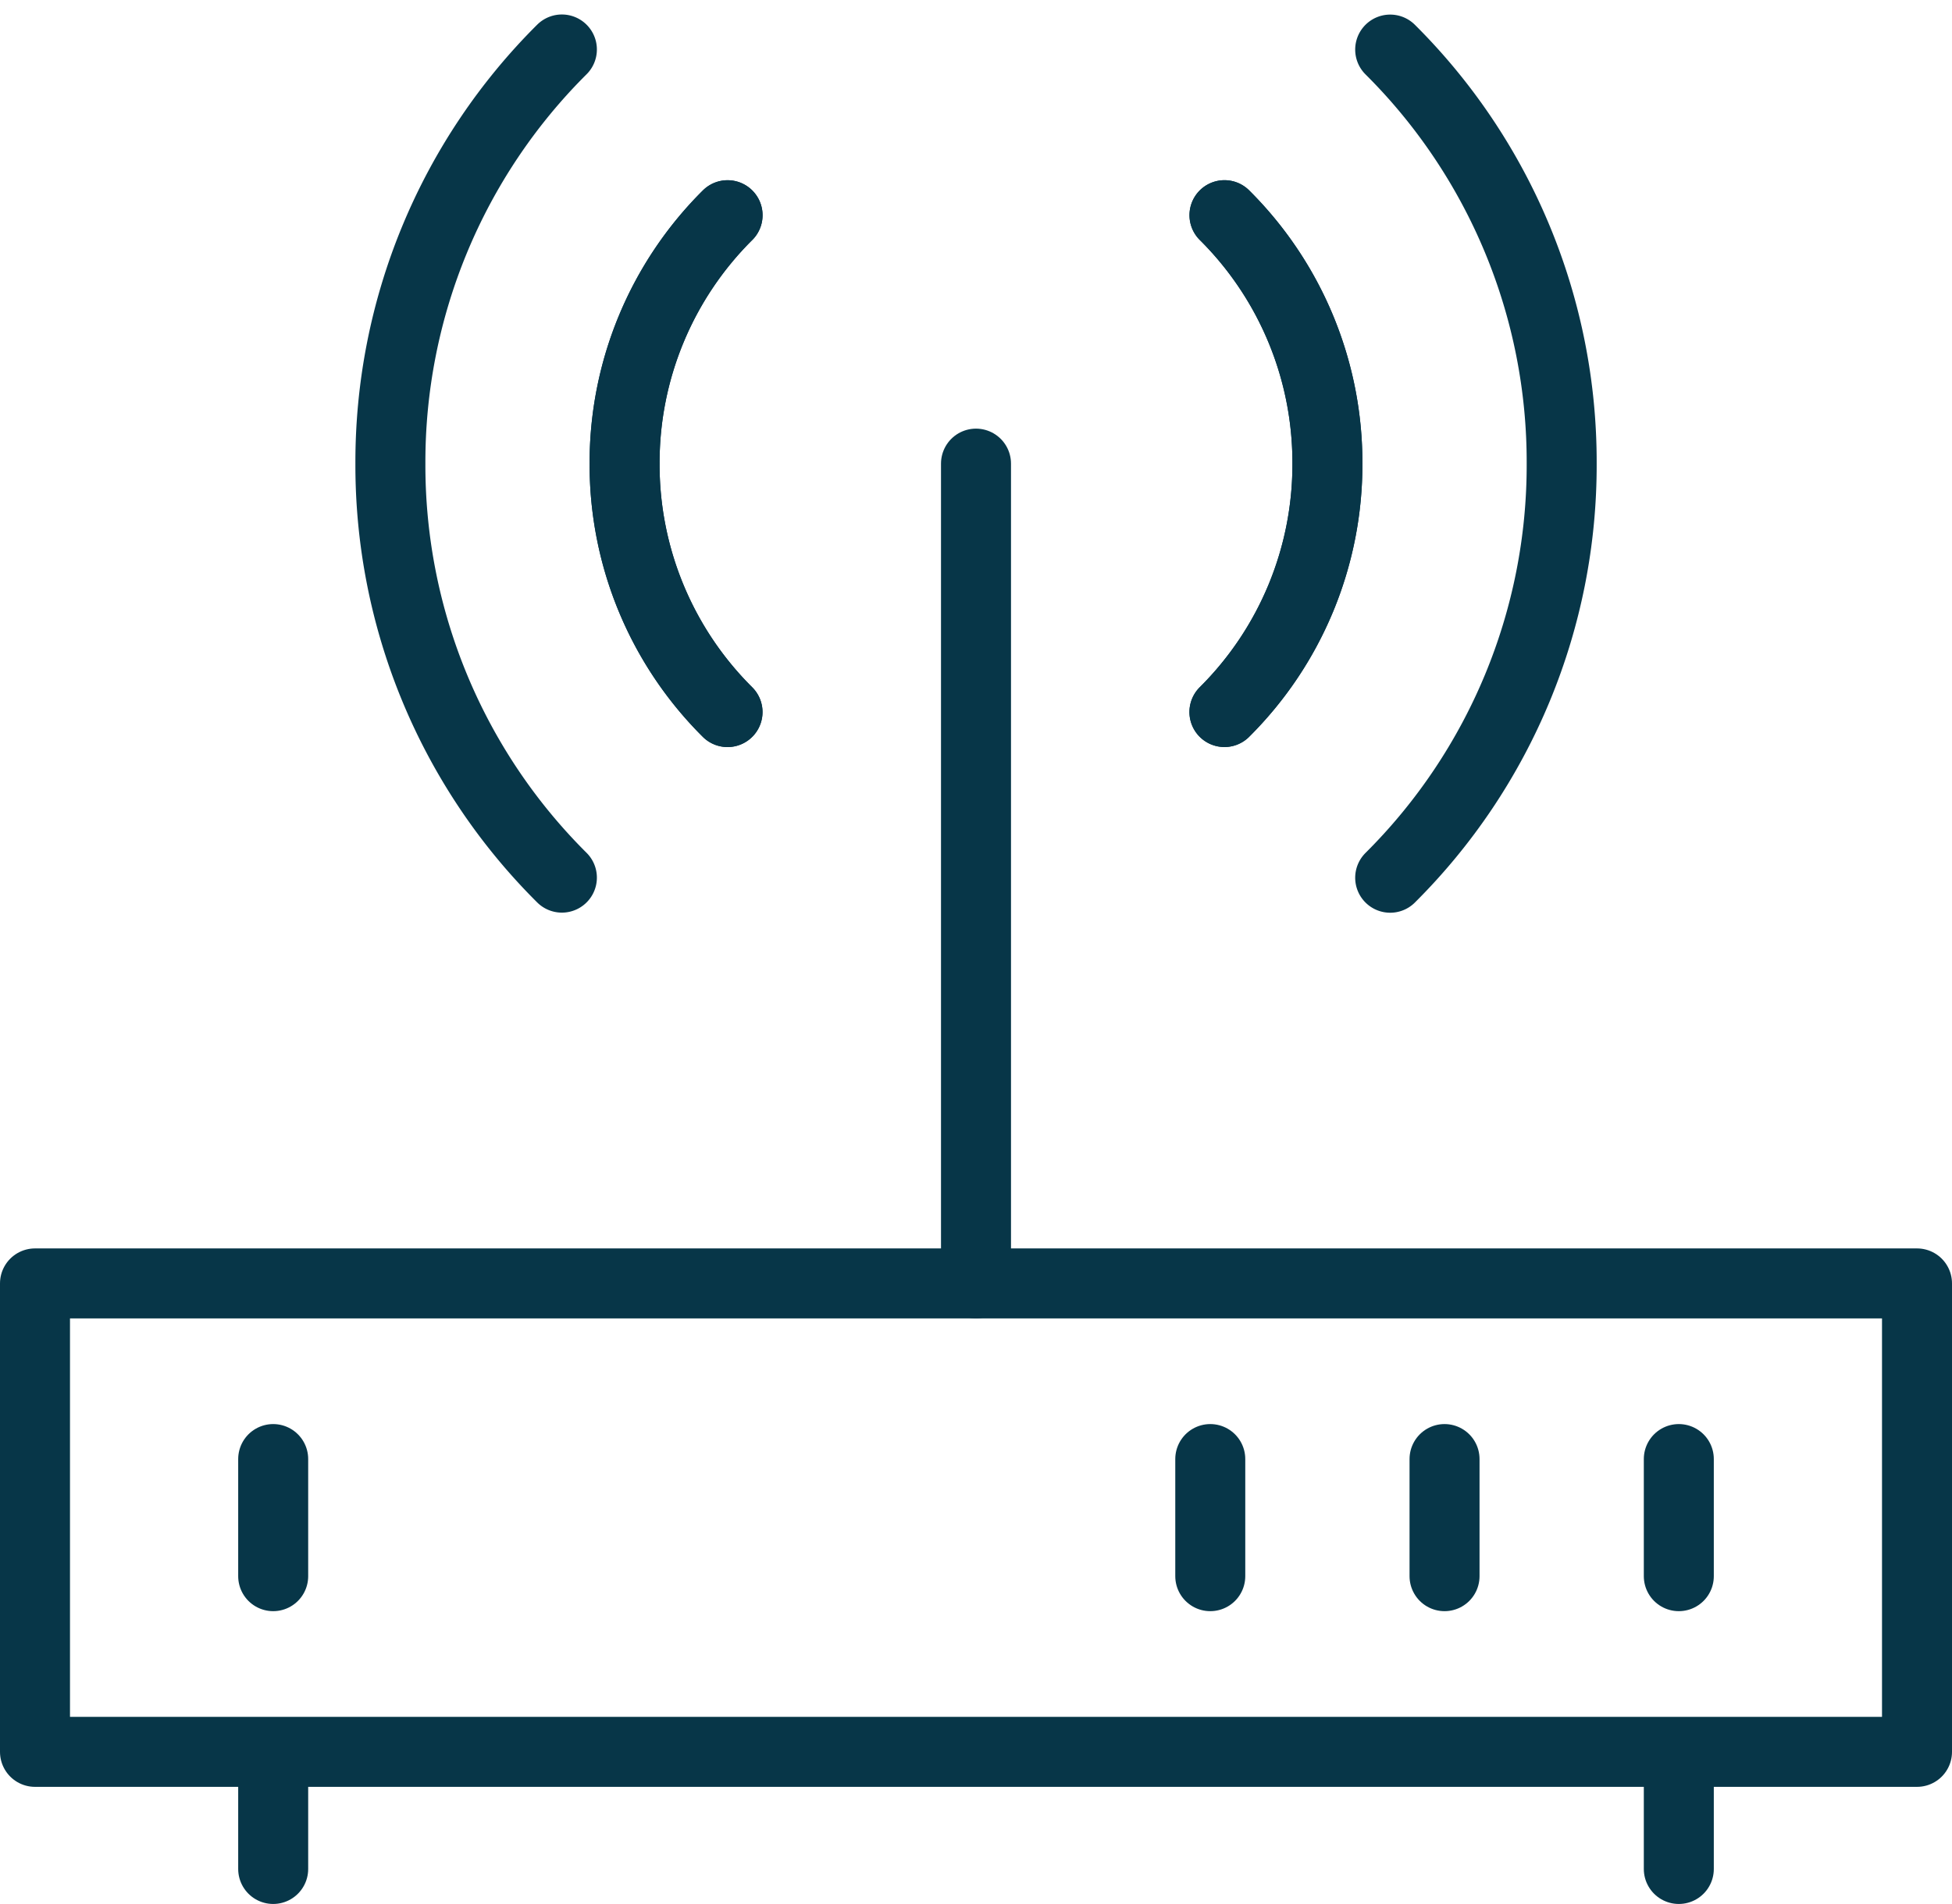
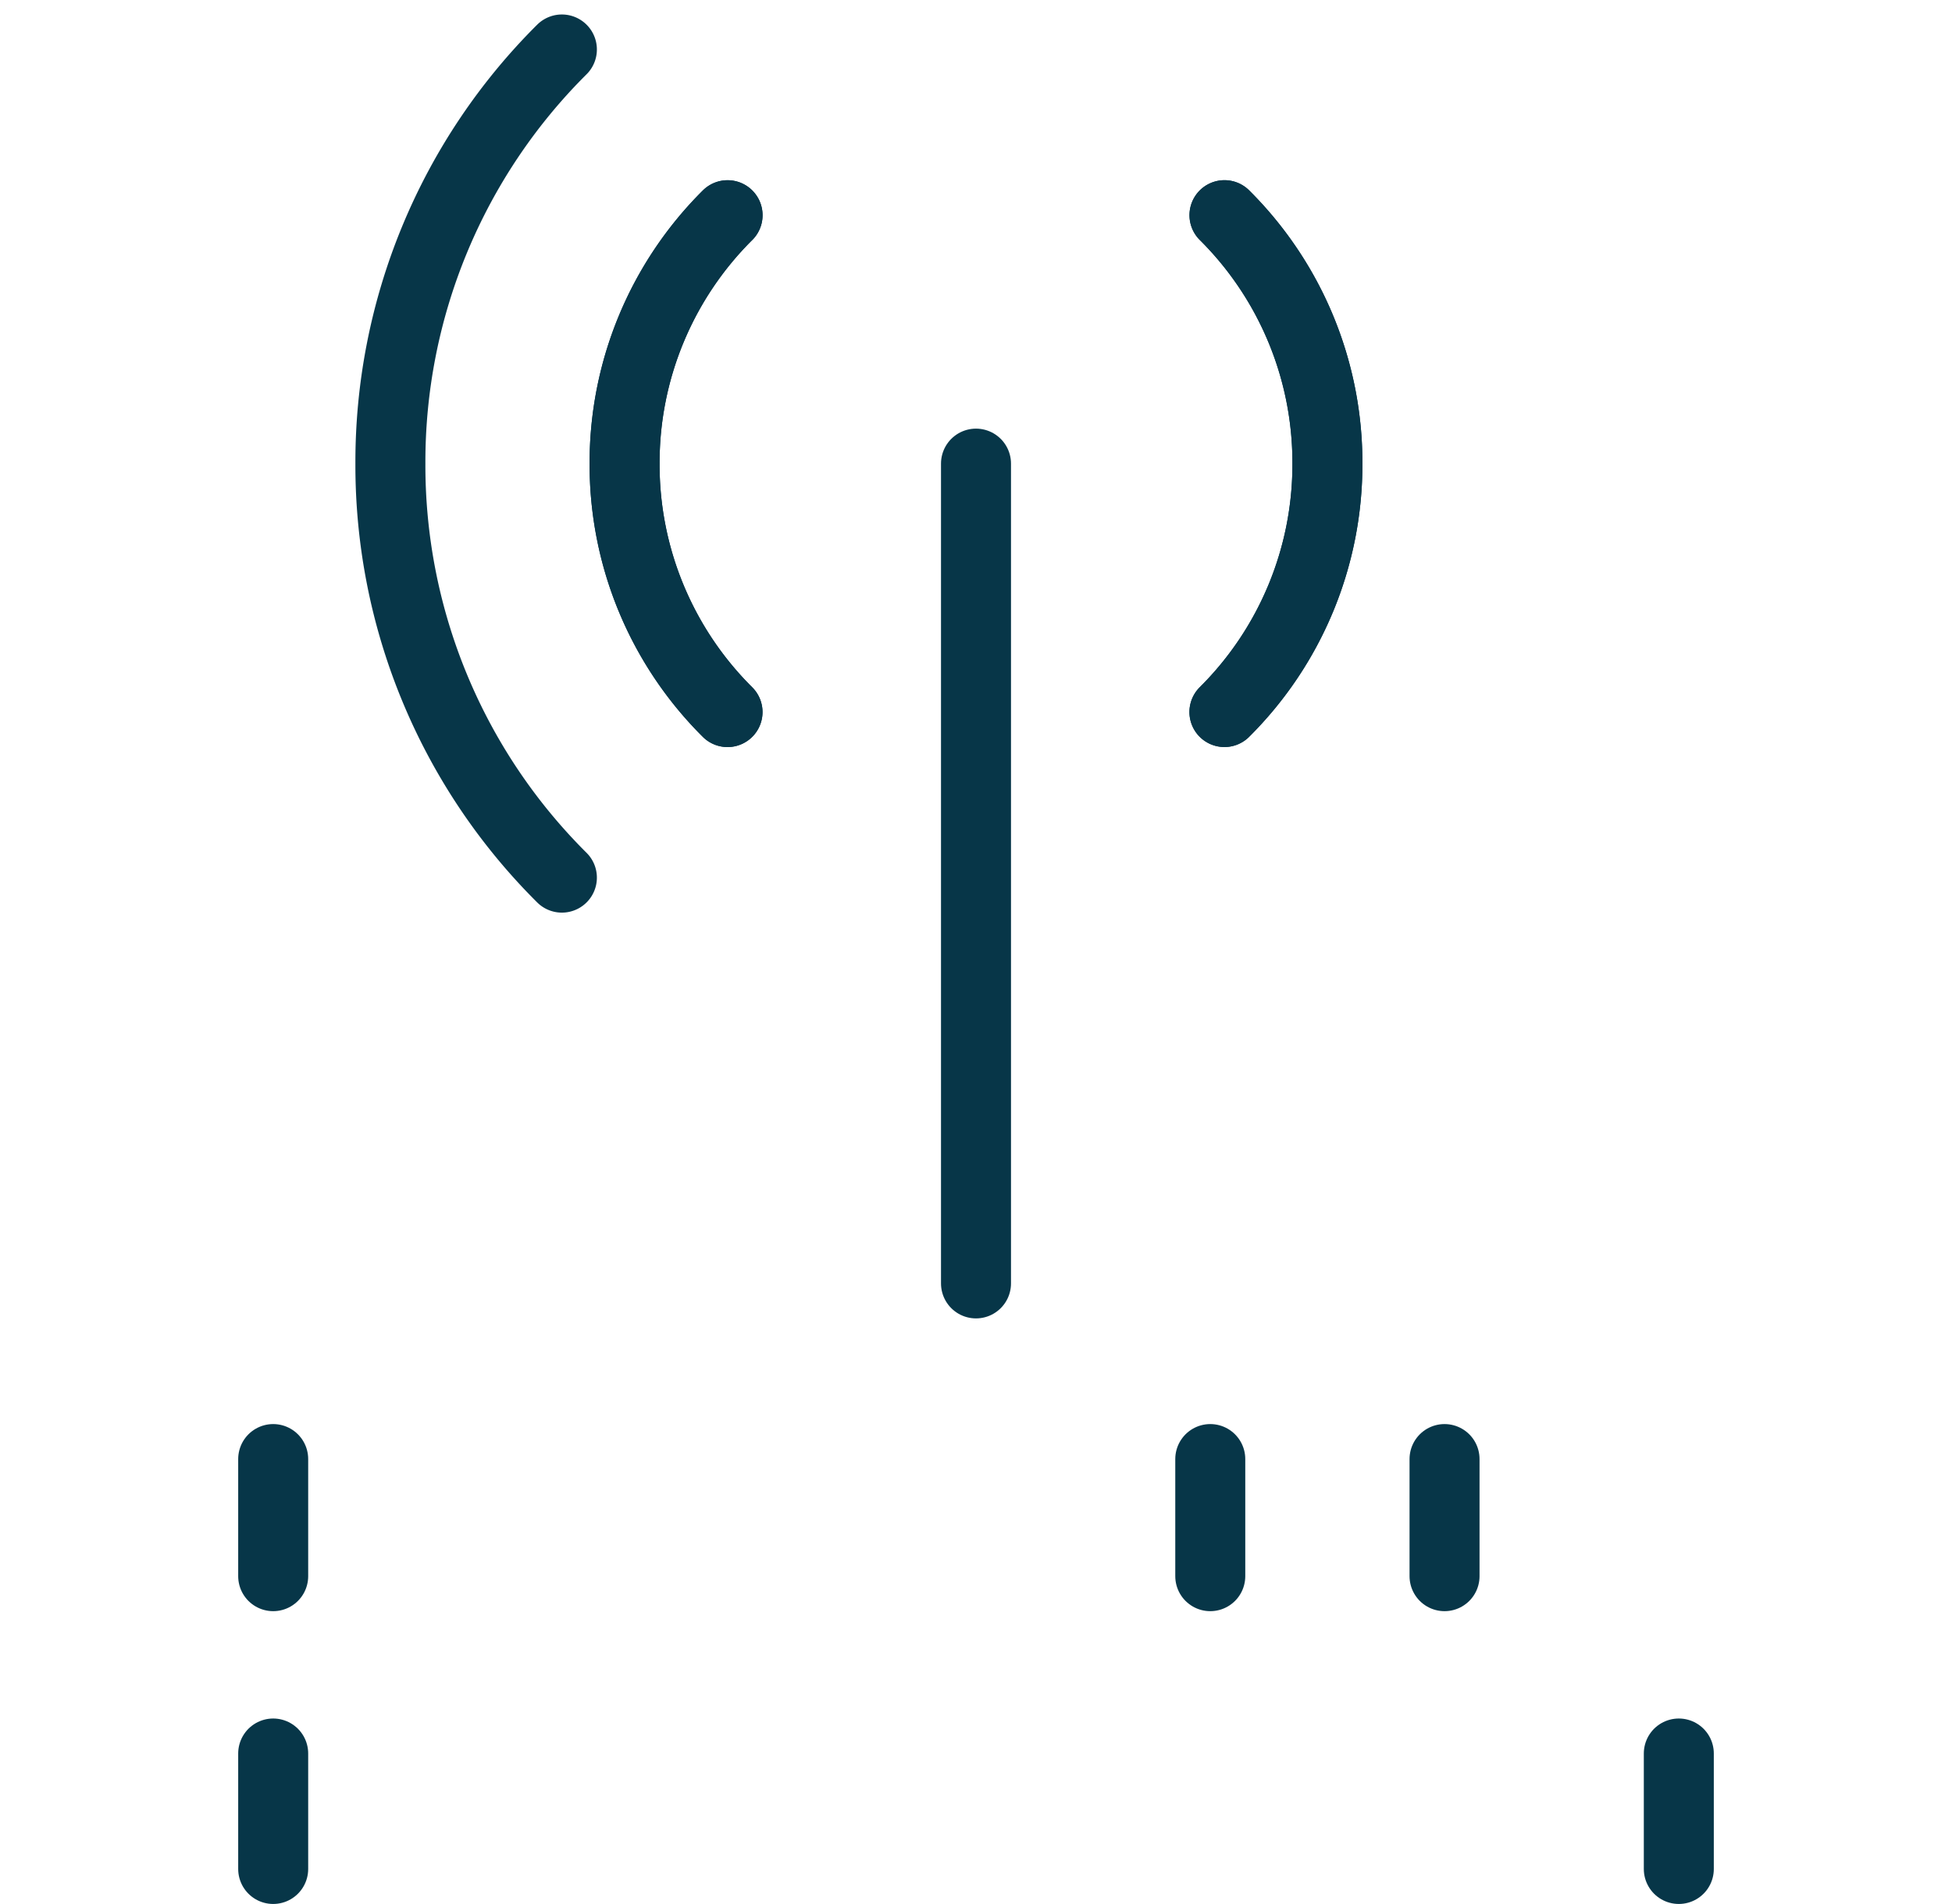
<svg xmlns="http://www.w3.org/2000/svg" width="55.776" height="54.414" viewBox="0 0 55.776 54.414">
  <g id="Group_4567" data-name="Group 4567" transform="translate(1 1.414)">
-     <path id="path361" d="M73.776-213.278H20v-13.388H73.776Z" transform="translate(-20 261.931)" fill="none" stroke="#073648" stroke-linecap="round" stroke-linejoin="round" stroke-width="2" />
-     <path id="path365" d="M0,0V3.347" transform="translate(46.97 40.285)" fill="none" stroke="#073648" stroke-linecap="round" stroke-linejoin="round" stroke-width="2" />
    <path id="path369" d="M0,0V3.347" transform="translate(40.276 40.285)" fill="none" stroke="#073648" stroke-linecap="round" stroke-linejoin="round" stroke-width="2" />
    <path id="path373" d="M0,0V3.347" transform="translate(33.582 40.285)" fill="none" stroke="#073648" stroke-linecap="round" stroke-linejoin="round" stroke-width="2" />
    <path id="path377" d="M0,0V3.347" transform="translate(6.806 40.285)" fill="none" stroke="#073648" stroke-linecap="round" stroke-linejoin="round" stroke-width="2" />
    <g id="g387" transform="translate(6.806 48.698)">
      <path id="path389" d="M0-36.159v-3.3" transform="translate(0 39.461)" fill="none" stroke="#073648" stroke-linecap="round" stroke-linejoin="round" stroke-width="2" />
    </g>
    <g id="g391" transform="translate(46.97 48.698)">
      <path id="path393" d="M0-36.159v-3.3" transform="translate(0 39.461)" fill="none" stroke="#073648" stroke-linecap="round" stroke-linejoin="round" stroke-width="2" />
    </g>
    <path id="path397" d="M0,0V23.429" transform="translate(26.888 11.836)" fill="none" stroke="#073648" stroke-linecap="round" stroke-linejoin="round" stroke-width="2" />
    <g id="g407" transform="translate(16.847 4.736)">
      <path id="path409" d="M-32.233,0a9.971,9.971,0,0,0-2.943,7.1,9.964,9.964,0,0,0,2.94,7.1" transform="translate(35.176)" fill="none" stroke="#073648" stroke-linecap="round" stroke-linejoin="round" stroke-width="2" />
    </g>
    <g id="g411" transform="translate(10.153)">
      <path id="path413" d="M-53.673-259.183a16.618,16.618,0,0,1-4.9-11.832,16.628,16.628,0,0,1,4.9-11.836" transform="translate(58.575 282.851)" fill="none" stroke="#073648" stroke-linecap="round" stroke-linejoin="round" stroke-width="2" />
    </g>
    <g id="g415" transform="translate(33.986 4.74)">
      <path id="path417" d="M0-155.452a9.972,9.972,0,0,0,2.943-7.1,9.965,9.965,0,0,0-2.94-7.1" transform="translate(0 169.648)" fill="none" stroke="#073648" stroke-linecap="round" stroke-linejoin="round" stroke-width="2" />
    </g>
    <g id="g419" transform="translate(38.719 0.003)">
-       <path id="path421" d="M-.035,0a16.618,16.618,0,0,1,4.9,11.832,16.628,16.628,0,0,1-4.9,11.836" transform="translate(0.039)" fill="none" stroke="#073648" stroke-linecap="round" stroke-linejoin="round" stroke-width="2" />
-     </g>
+       </g>
    <g id="g423" transform="translate(16.847 4.735)">
      <path id="path425" d="M-32.214-155.524a9.976,9.976,0,0,1-2.942-7.1,9.976,9.976,0,0,1,2.942-7.1" transform="translate(35.156 169.726)" fill="none" stroke="#073648" stroke-linecap="round" stroke-linejoin="round" stroke-width="2" />
    </g>
    <g id="g427" transform="translate(33.987 4.735)">
      <path id="path429" d="M0,0A9.976,9.976,0,0,1,2.942,7.1,9.976,9.976,0,0,1,0,14.2" fill="none" stroke="#073648" stroke-linecap="round" stroke-linejoin="round" stroke-width="2" />
    </g>
  </g>
</svg>